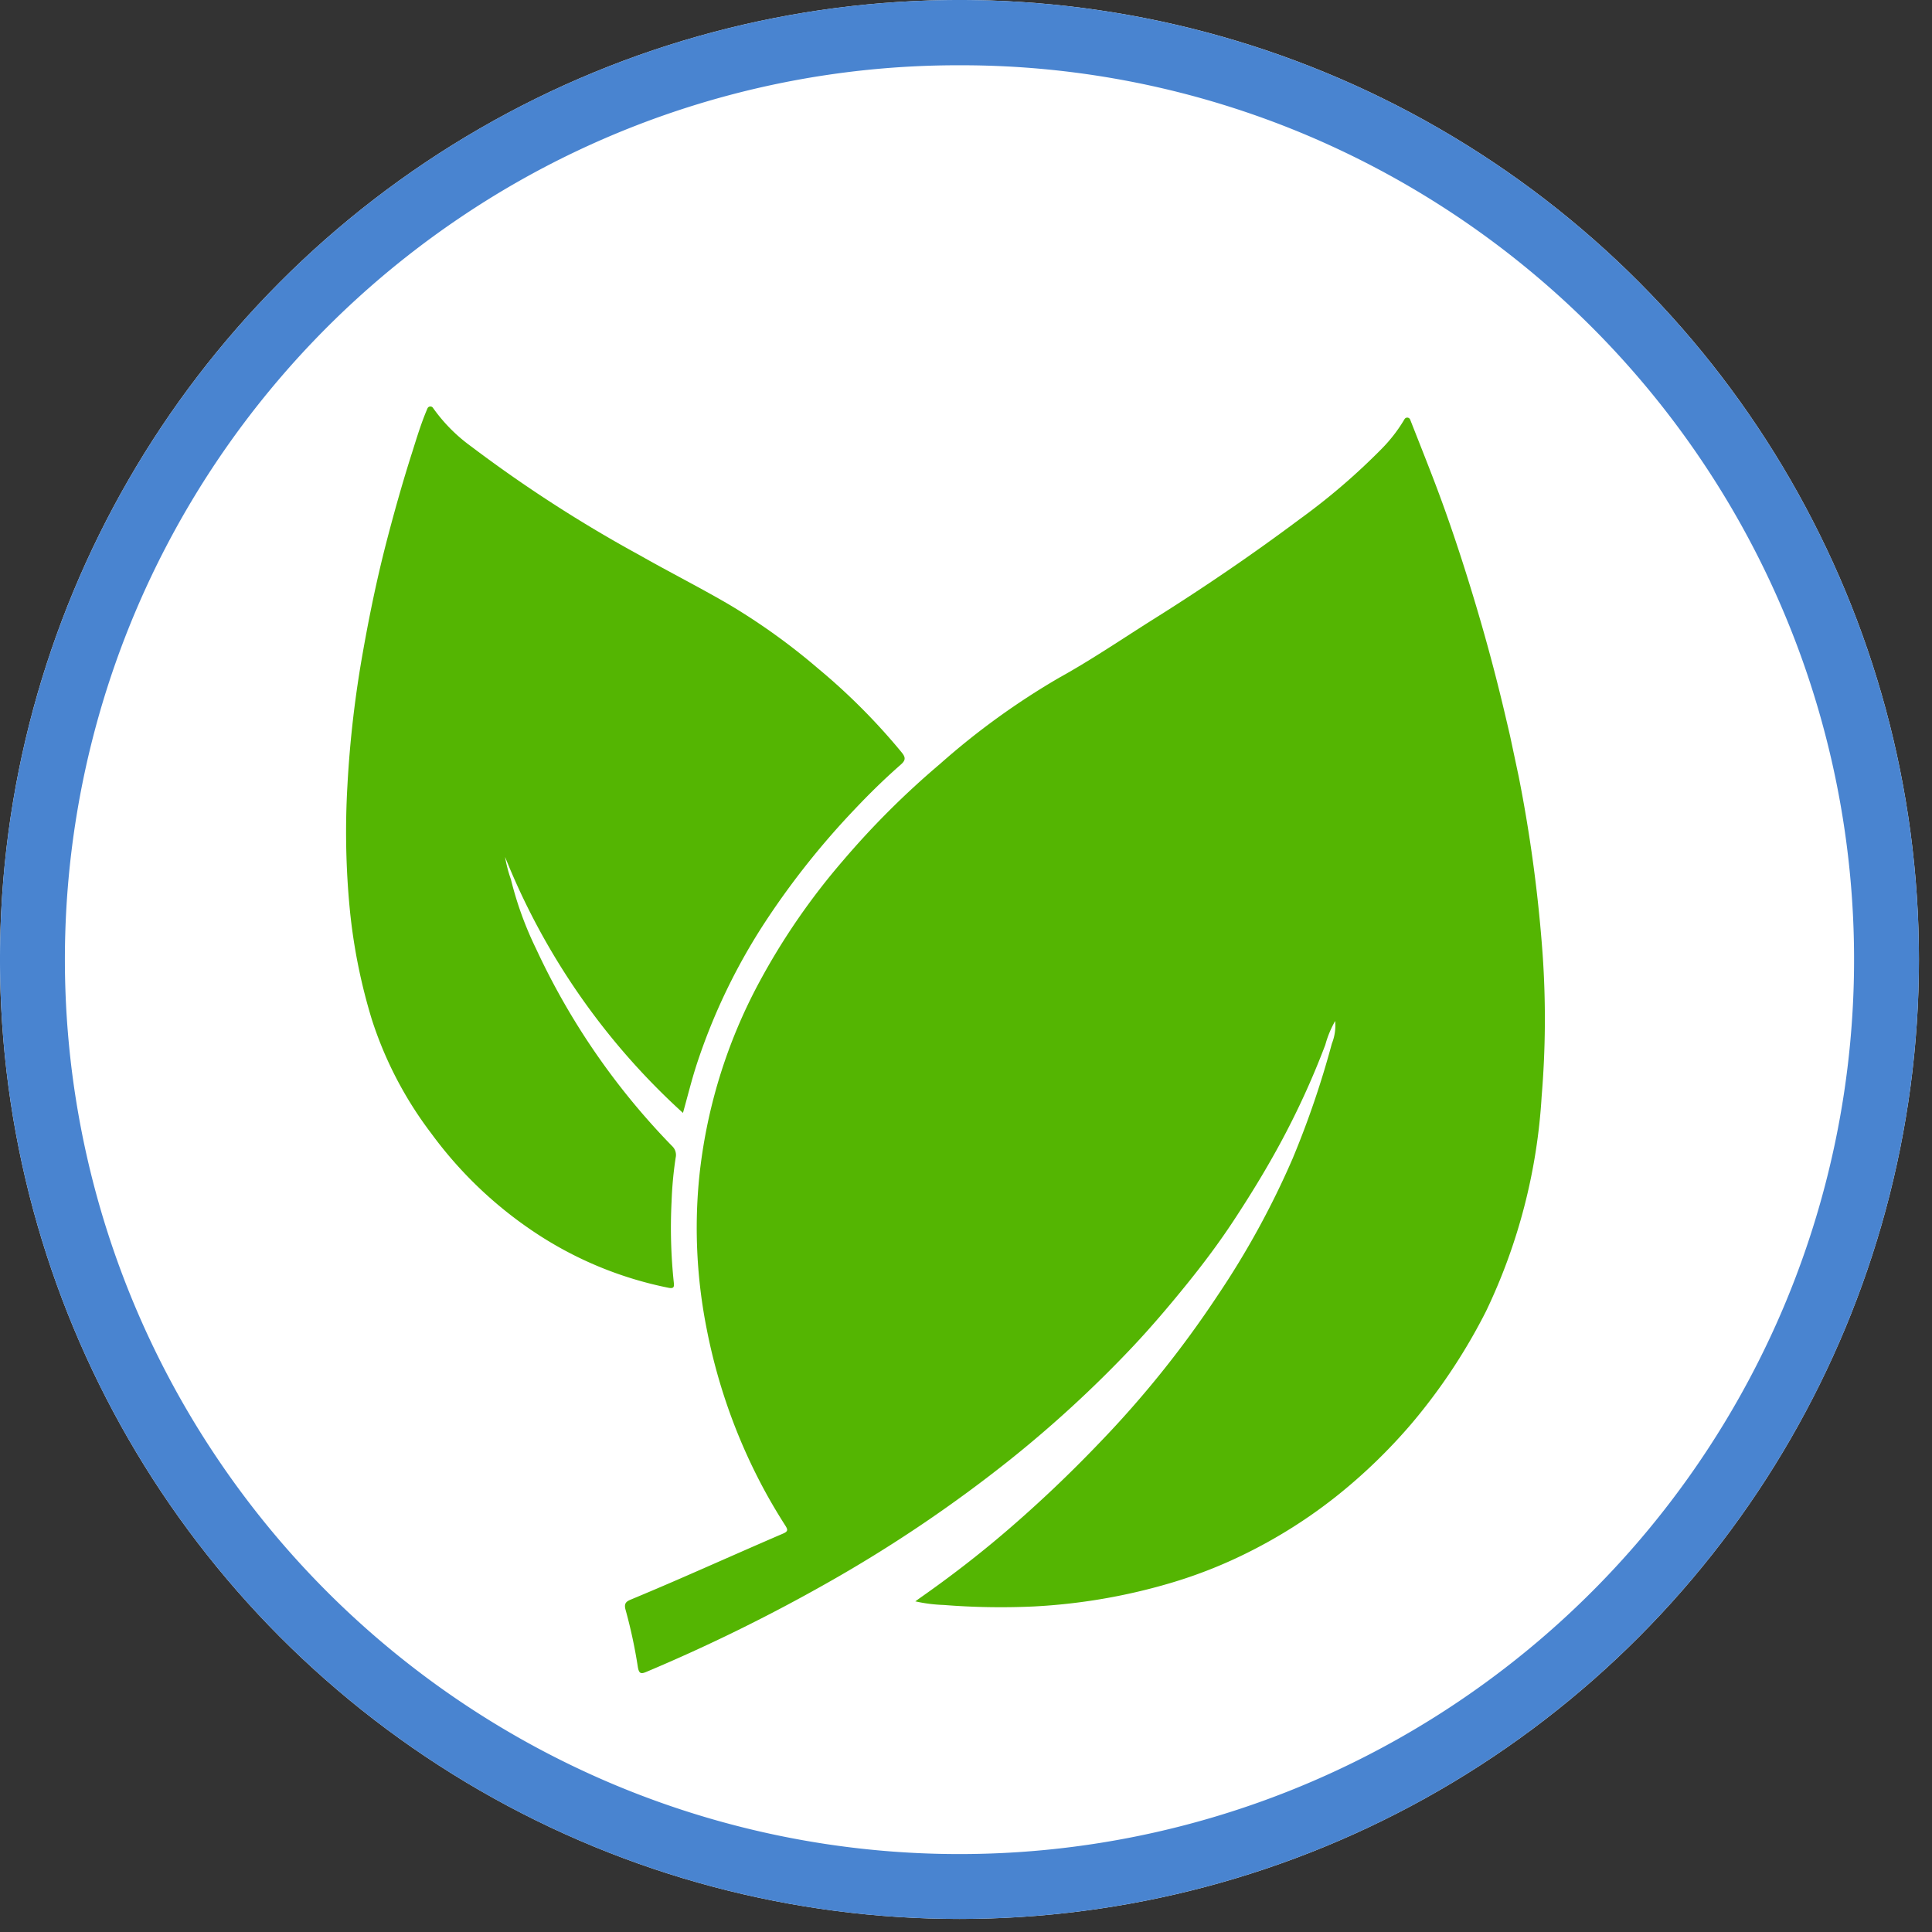
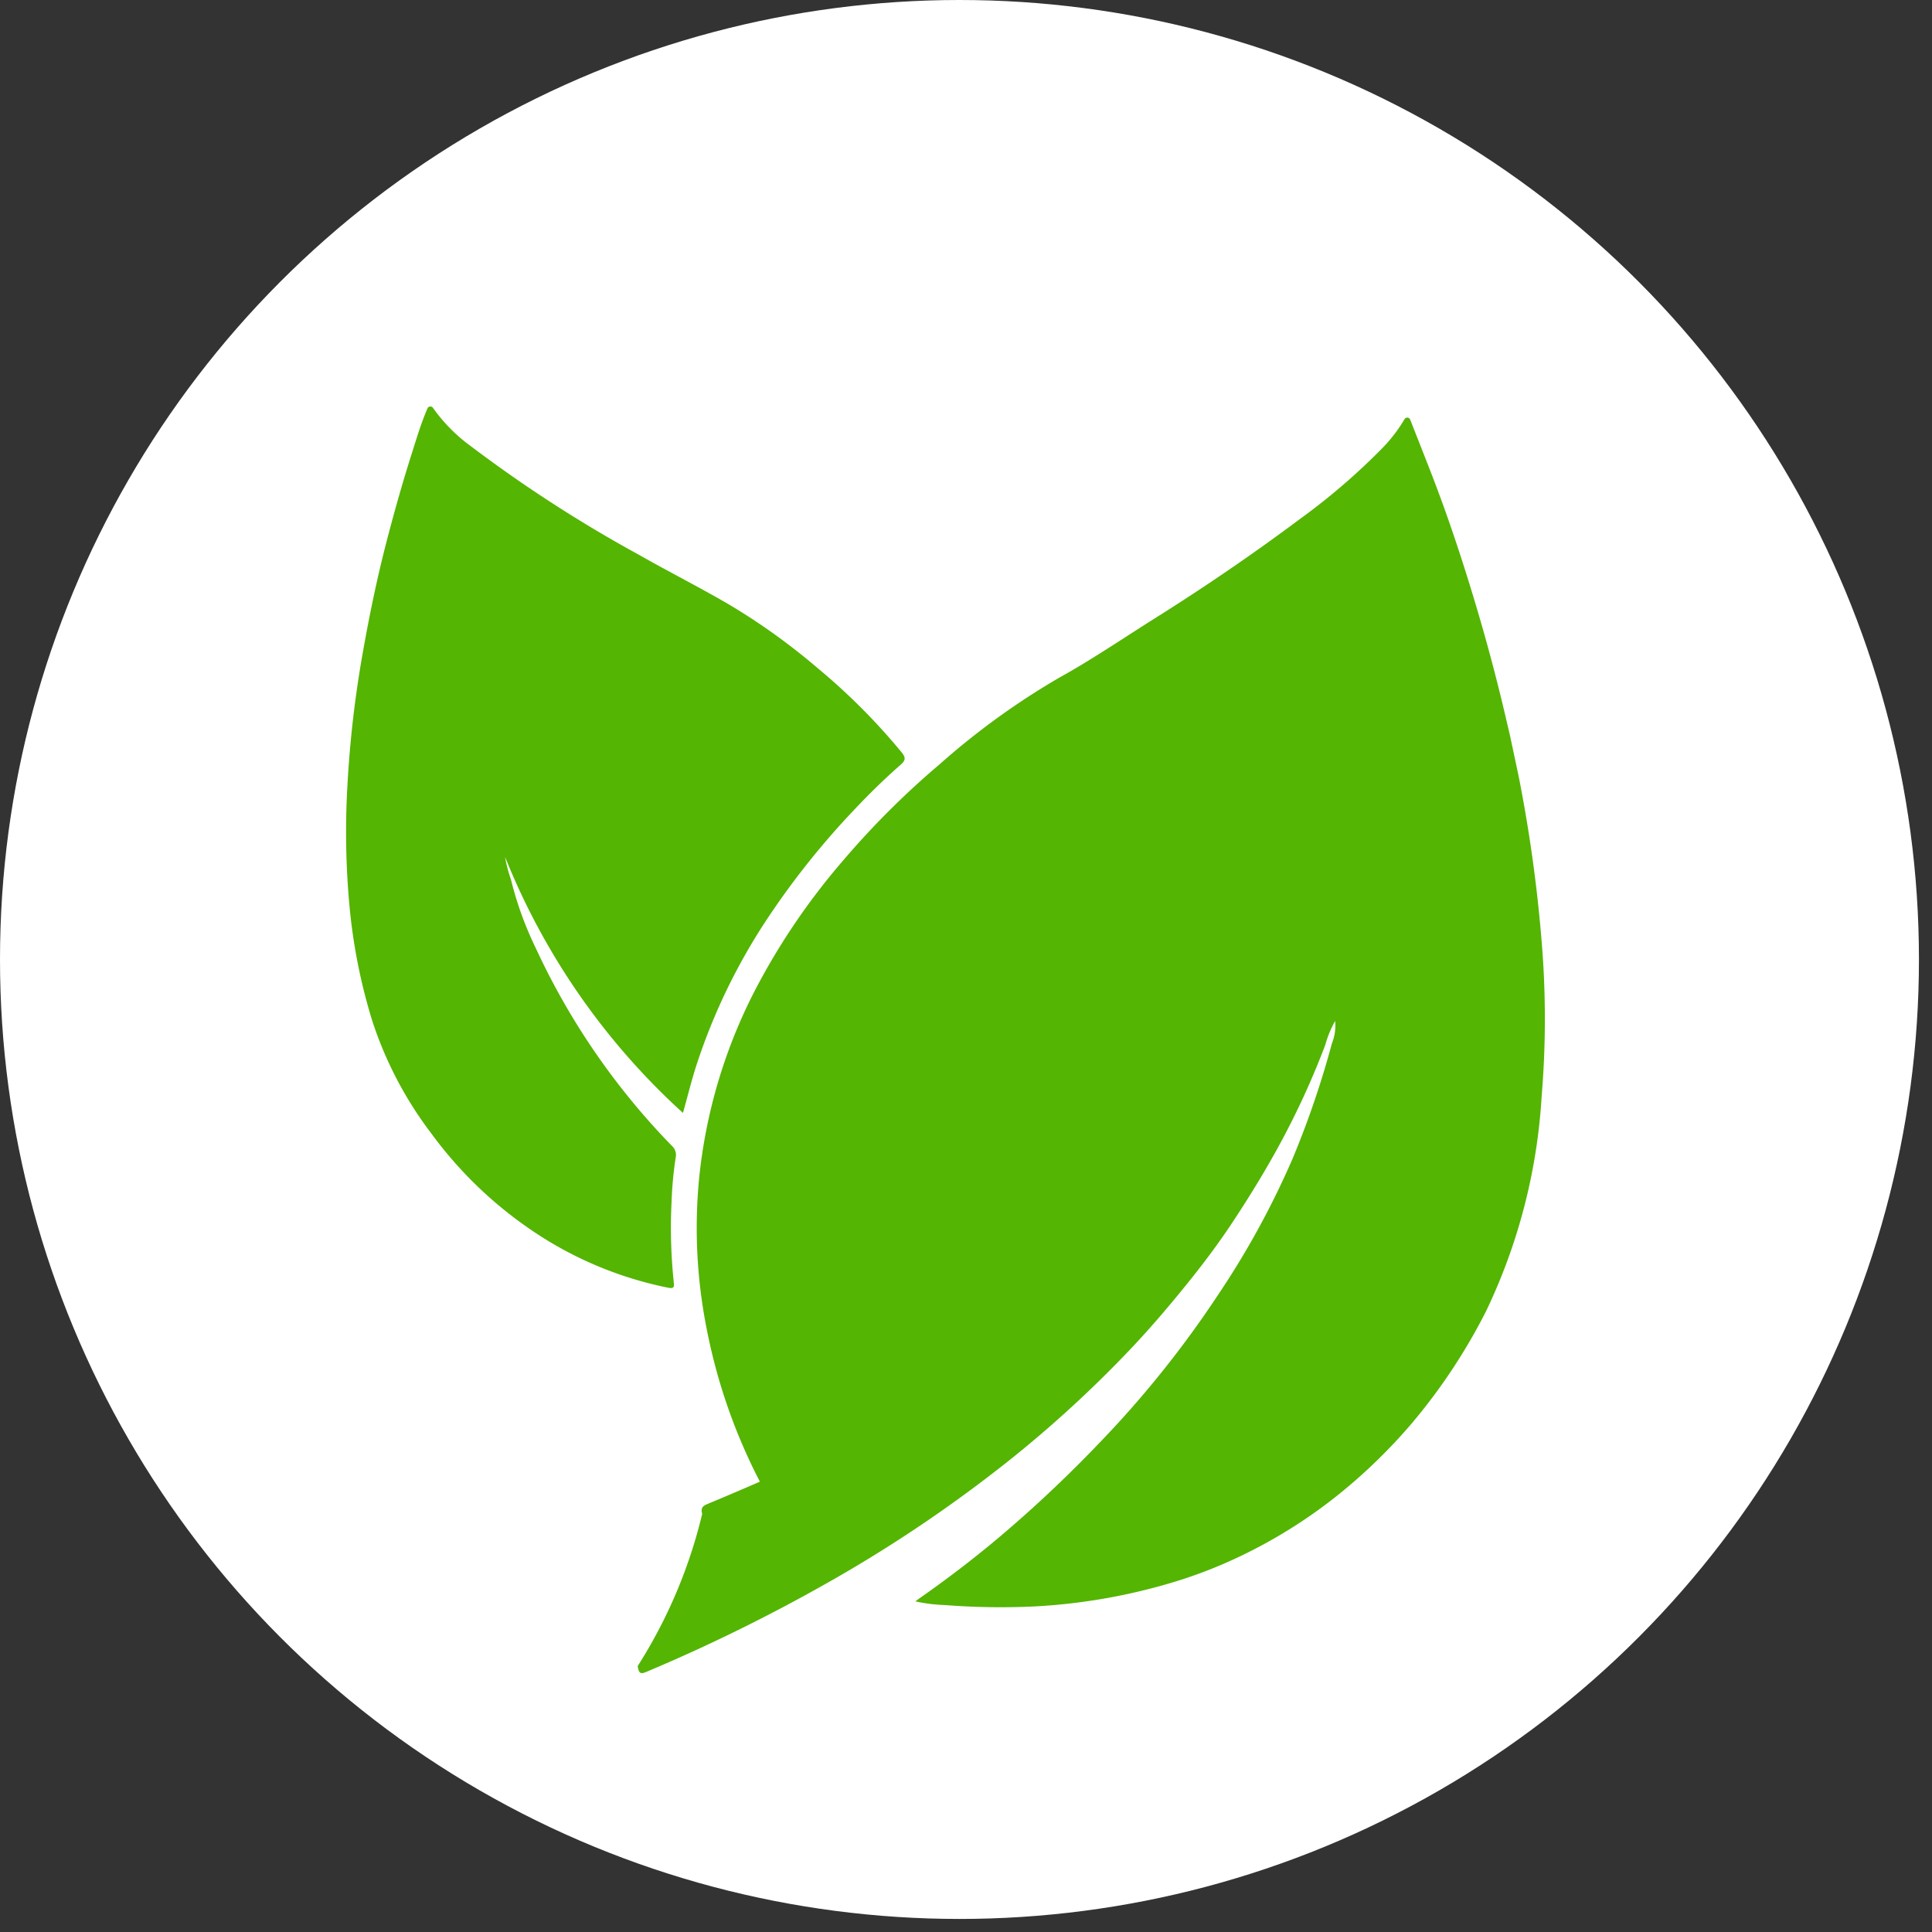
<svg xmlns="http://www.w3.org/2000/svg" width="148" height="148" viewBox="0 0 148 148">
  <rect x="0" y="0" width="148" height="148" fill="#333333" stroke="none" />
  <defs>
    <clipPath id="clip-path">
      <rect id="Rechteck_7643" data-name="Rechteck 7643" width="89.972" height="100.092" fill="#54b502" />
    </clipPath>
    <clipPath id="clip-Sterne_1">
      <rect width="148" height="148" />
    </clipPath>
  </defs>
  <g id="Sterne_1" data-name="Sterne – 1" clip-path="url(#clip-Sterne_1)">
    <g id="Gruppe_23747" data-name="Gruppe 23747" transform="translate(5128 -1382)">
      <circle id="Ellipse_212" data-name="Ellipse 212" cx="73.5" cy="73.5" r="73.5" transform="translate(-5128 1382)" fill="#fff" />
-       <path id="Ellipse_212_-_Kontur" data-name="Ellipse 212 - Kontur" d="M73.5,5A68.157,68.157,0,0,0,35.2,16.7,68.714,68.714,0,0,0,10.381,46.838,68.4,68.4,0,0,0,16.7,111.8a68.714,68.714,0,0,0,30.142,24.823A68.4,68.4,0,0,0,111.8,130.3a68.714,68.714,0,0,0,24.823-30.142A68.4,68.4,0,0,0,130.3,35.2a68.714,68.714,0,0,0-30.142-24.823A68.066,68.066,0,0,0,73.5,5m0-5A73.5,73.5,0,1,1,0,73.5,73.5,73.5,0,0,1,73.5,0Z" transform="translate(-5128 1382)" fill="#4984d0" />
      <g id="Gruppe_23746" data-name="Gruppe 23746" transform="translate(-5109.036 1416.111) rotate(-12)">
        <g id="Gruppe_23728" data-name="Gruppe 23728" clip-path="url(#clip-path)">
-           <path id="Pfad_11985" data-name="Pfad 11985" d="M62.546,44.071a3.721,3.721,0,0,1-.607,1.643,70.067,70.067,0,0,1-4.778,8,64.859,64.859,0,0,1-7.8,9.061,78.881,78.881,0,0,1-11.241,9.184Q34.1,74.7,29.843,77.029c-2.468,1.351-5.006,2.566-7.6,3.668-.1.043-.2.089-.4.177a11.763,11.763,0,0,0,2.081.726,54.964,54.964,0,0,0,6.709,1.543,45.109,45.109,0,0,0,10.581.426,36.049,36.049,0,0,0,6.558-1.119,38.512,38.512,0,0,0,7.26-2.727,41.864,41.864,0,0,0,6.9-4.321,44.358,44.358,0,0,0,7.305-7.188,44.1,44.1,0,0,0,7.579-15.2A71.47,71.47,0,0,0,79.151,42.4a111.523,111.523,0,0,0,1.016-18.125q-.083-4.558-.452-9.1c-.277-3.413-.644-6.817-1.182-10.2C78.28,3.381,78.01,1.8,77.745.21v0a.241.241,0,0,0-.419-.124,11.638,11.638,0,0,1-2.168,1.845,49.82,49.82,0,0,1-7.308,3.99C63.78,7.8,59.626,9.5,55.415,11.043c-2.687.985-5.342,2.077-8.075,2.911A56.887,56.887,0,0,0,37,18.536a64.514,64.514,0,0,0-8.8,5.7,51.847,51.847,0,0,0-8.169,7.736,40.2,40.2,0,0,0-7.643,13.739,39.6,39.6,0,0,0-1.839,11.467,43.435,43.435,0,0,0,1.553,12.252c.345,1.252.75,2.48,1.206,3.691.144.382.1.491-.316.573-2.722.543-5.438,1.121-8.158,1.677q-2.149.44-4.305.843c-.368.07-.558.193-.533.657A38.183,38.183,0,0,1,.01,81.3c-.036.572.088.665.543.577a131.956,131.956,0,0,0,15.01-3.793,106.32,106.32,0,0,0,15.592-6.294,91.259,91.259,0,0,0,10.986-6.5c1.763-1.22,3.461-2.532,5.129-3.885,1.554-1.261,3.058-2.576,4.477-3.978,1.6-1.581,3.151-3.209,4.618-4.924a61.866,61.866,0,0,0,5.063-6.8,7.82,7.82,0,0,1,1.117-1.629" transform="translate(9.78 16.386)" fill="#54b502" />
+           <path id="Pfad_11985" data-name="Pfad 11985" d="M62.546,44.071a3.721,3.721,0,0,1-.607,1.643,70.067,70.067,0,0,1-4.778,8,64.859,64.859,0,0,1-7.8,9.061,78.881,78.881,0,0,1-11.241,9.184Q34.1,74.7,29.843,77.029c-2.468,1.351-5.006,2.566-7.6,3.668-.1.043-.2.089-.4.177a11.763,11.763,0,0,0,2.081.726,54.964,54.964,0,0,0,6.709,1.543,45.109,45.109,0,0,0,10.581.426,36.049,36.049,0,0,0,6.558-1.119,38.512,38.512,0,0,0,7.26-2.727,41.864,41.864,0,0,0,6.9-4.321,44.358,44.358,0,0,0,7.305-7.188,44.1,44.1,0,0,0,7.579-15.2A71.47,71.47,0,0,0,79.151,42.4a111.523,111.523,0,0,0,1.016-18.125q-.083-4.558-.452-9.1c-.277-3.413-.644-6.817-1.182-10.2C78.28,3.381,78.01,1.8,77.745.21v0a.241.241,0,0,0-.419-.124,11.638,11.638,0,0,1-2.168,1.845,49.82,49.82,0,0,1-7.308,3.99C63.78,7.8,59.626,9.5,55.415,11.043c-2.687.985-5.342,2.077-8.075,2.911A56.887,56.887,0,0,0,37,18.536a64.514,64.514,0,0,0-8.8,5.7,51.847,51.847,0,0,0-8.169,7.736,40.2,40.2,0,0,0-7.643,13.739,39.6,39.6,0,0,0-1.839,11.467,43.435,43.435,0,0,0,1.553,12.252q-2.149.44-4.305.843c-.368.07-.558.193-.533.657A38.183,38.183,0,0,1,.01,81.3c-.036.572.088.665.543.577a131.956,131.956,0,0,0,15.01-3.793,106.32,106.32,0,0,0,15.592-6.294,91.259,91.259,0,0,0,10.986-6.5c1.763-1.22,3.461-2.532,5.129-3.885,1.554-1.261,3.058-2.576,4.477-3.978,1.6-1.581,3.151-3.209,4.618-4.924a61.866,61.866,0,0,0,5.063-6.8,7.82,7.82,0,0,1,1.117-1.629" transform="translate(9.78 16.386)" fill="#54b502" />
          <path id="Pfad_11986" data-name="Pfad 11986" d="M14.493.156A.242.242,0,0,0,14.069.1c-.7.992-1.245,1.986-1.8,2.966C11.045,5.206,9.9,7.387,8.8,9.592,7.555,12.1,6.432,14.657,5.382,17.25a83.643,83.643,0,0,0-3.317,9.832A61.751,61.751,0,0,0,.277,36.34a43.308,43.308,0,0,0-.106,8.706A29.129,29.129,0,0,0,2.8,54.474a31.308,31.308,0,0,0,6.7,9.593,28.616,28.616,0,0,0,8.631,5.769c.39.168.441,0,.472-.3a39.806,39.806,0,0,1,1.123-6.111,28.936,28.936,0,0,1,1.008-3.231.931.931,0,0,0-.086-.925A54.437,54.437,0,0,1,13.6,42.32a26.55,26.55,0,0,1-.78-5.6,10.291,10.291,0,0,1-.081-1.773,53.224,53.224,0,0,0,9.253,22.015c.618-1.18,1.149-2.279,1.754-3.336a46.155,46.155,0,0,1,7.709-9.922,61.3,61.3,0,0,1,8.225-6.75c1.356-.938,2.748-1.822,4.186-2.626.463-.259.467-.484.25-.908a47.972,47.972,0,0,0-4.908-7.59A48.986,48.986,0,0,0,33.542,19.6c-1.93-1.755-3.968-3.39-5.918-5.124A104.261,104.261,0,0,1,16.733,3.643,12.64,12.64,0,0,1,14.493.156" transform="translate(0 0)" fill="#54b502" />
        </g>
      </g>
    </g>
  </g>
</svg>